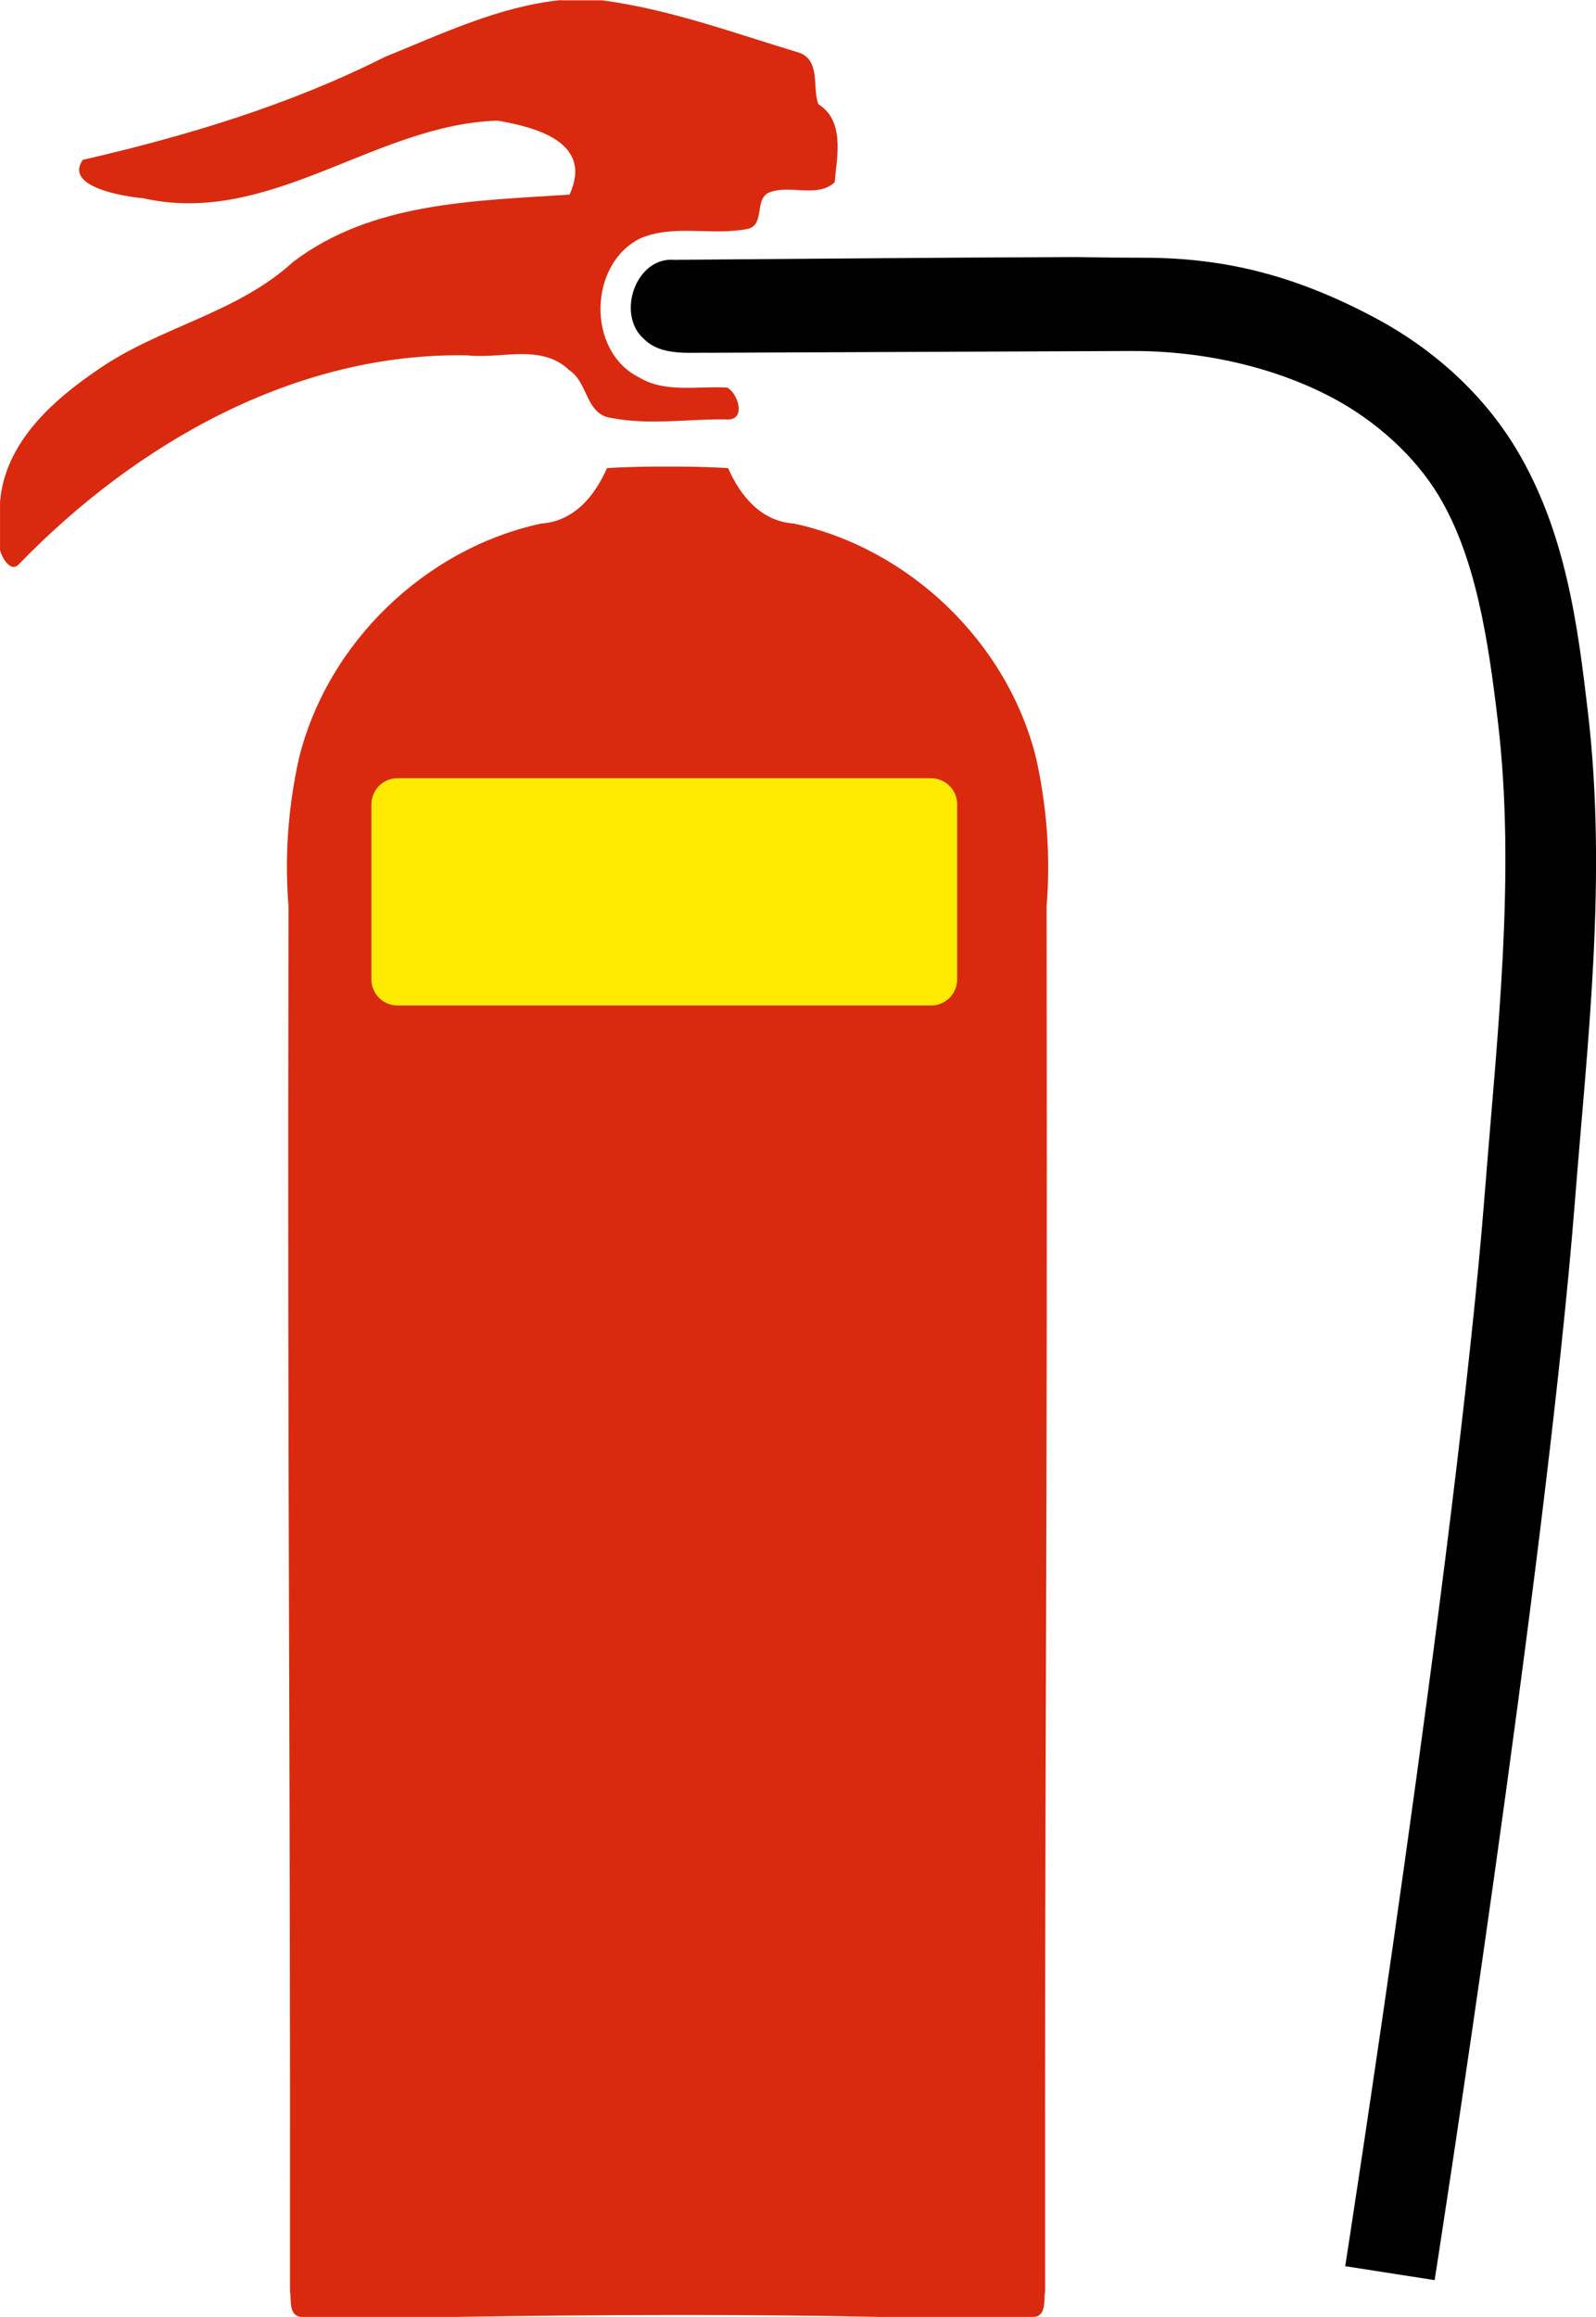
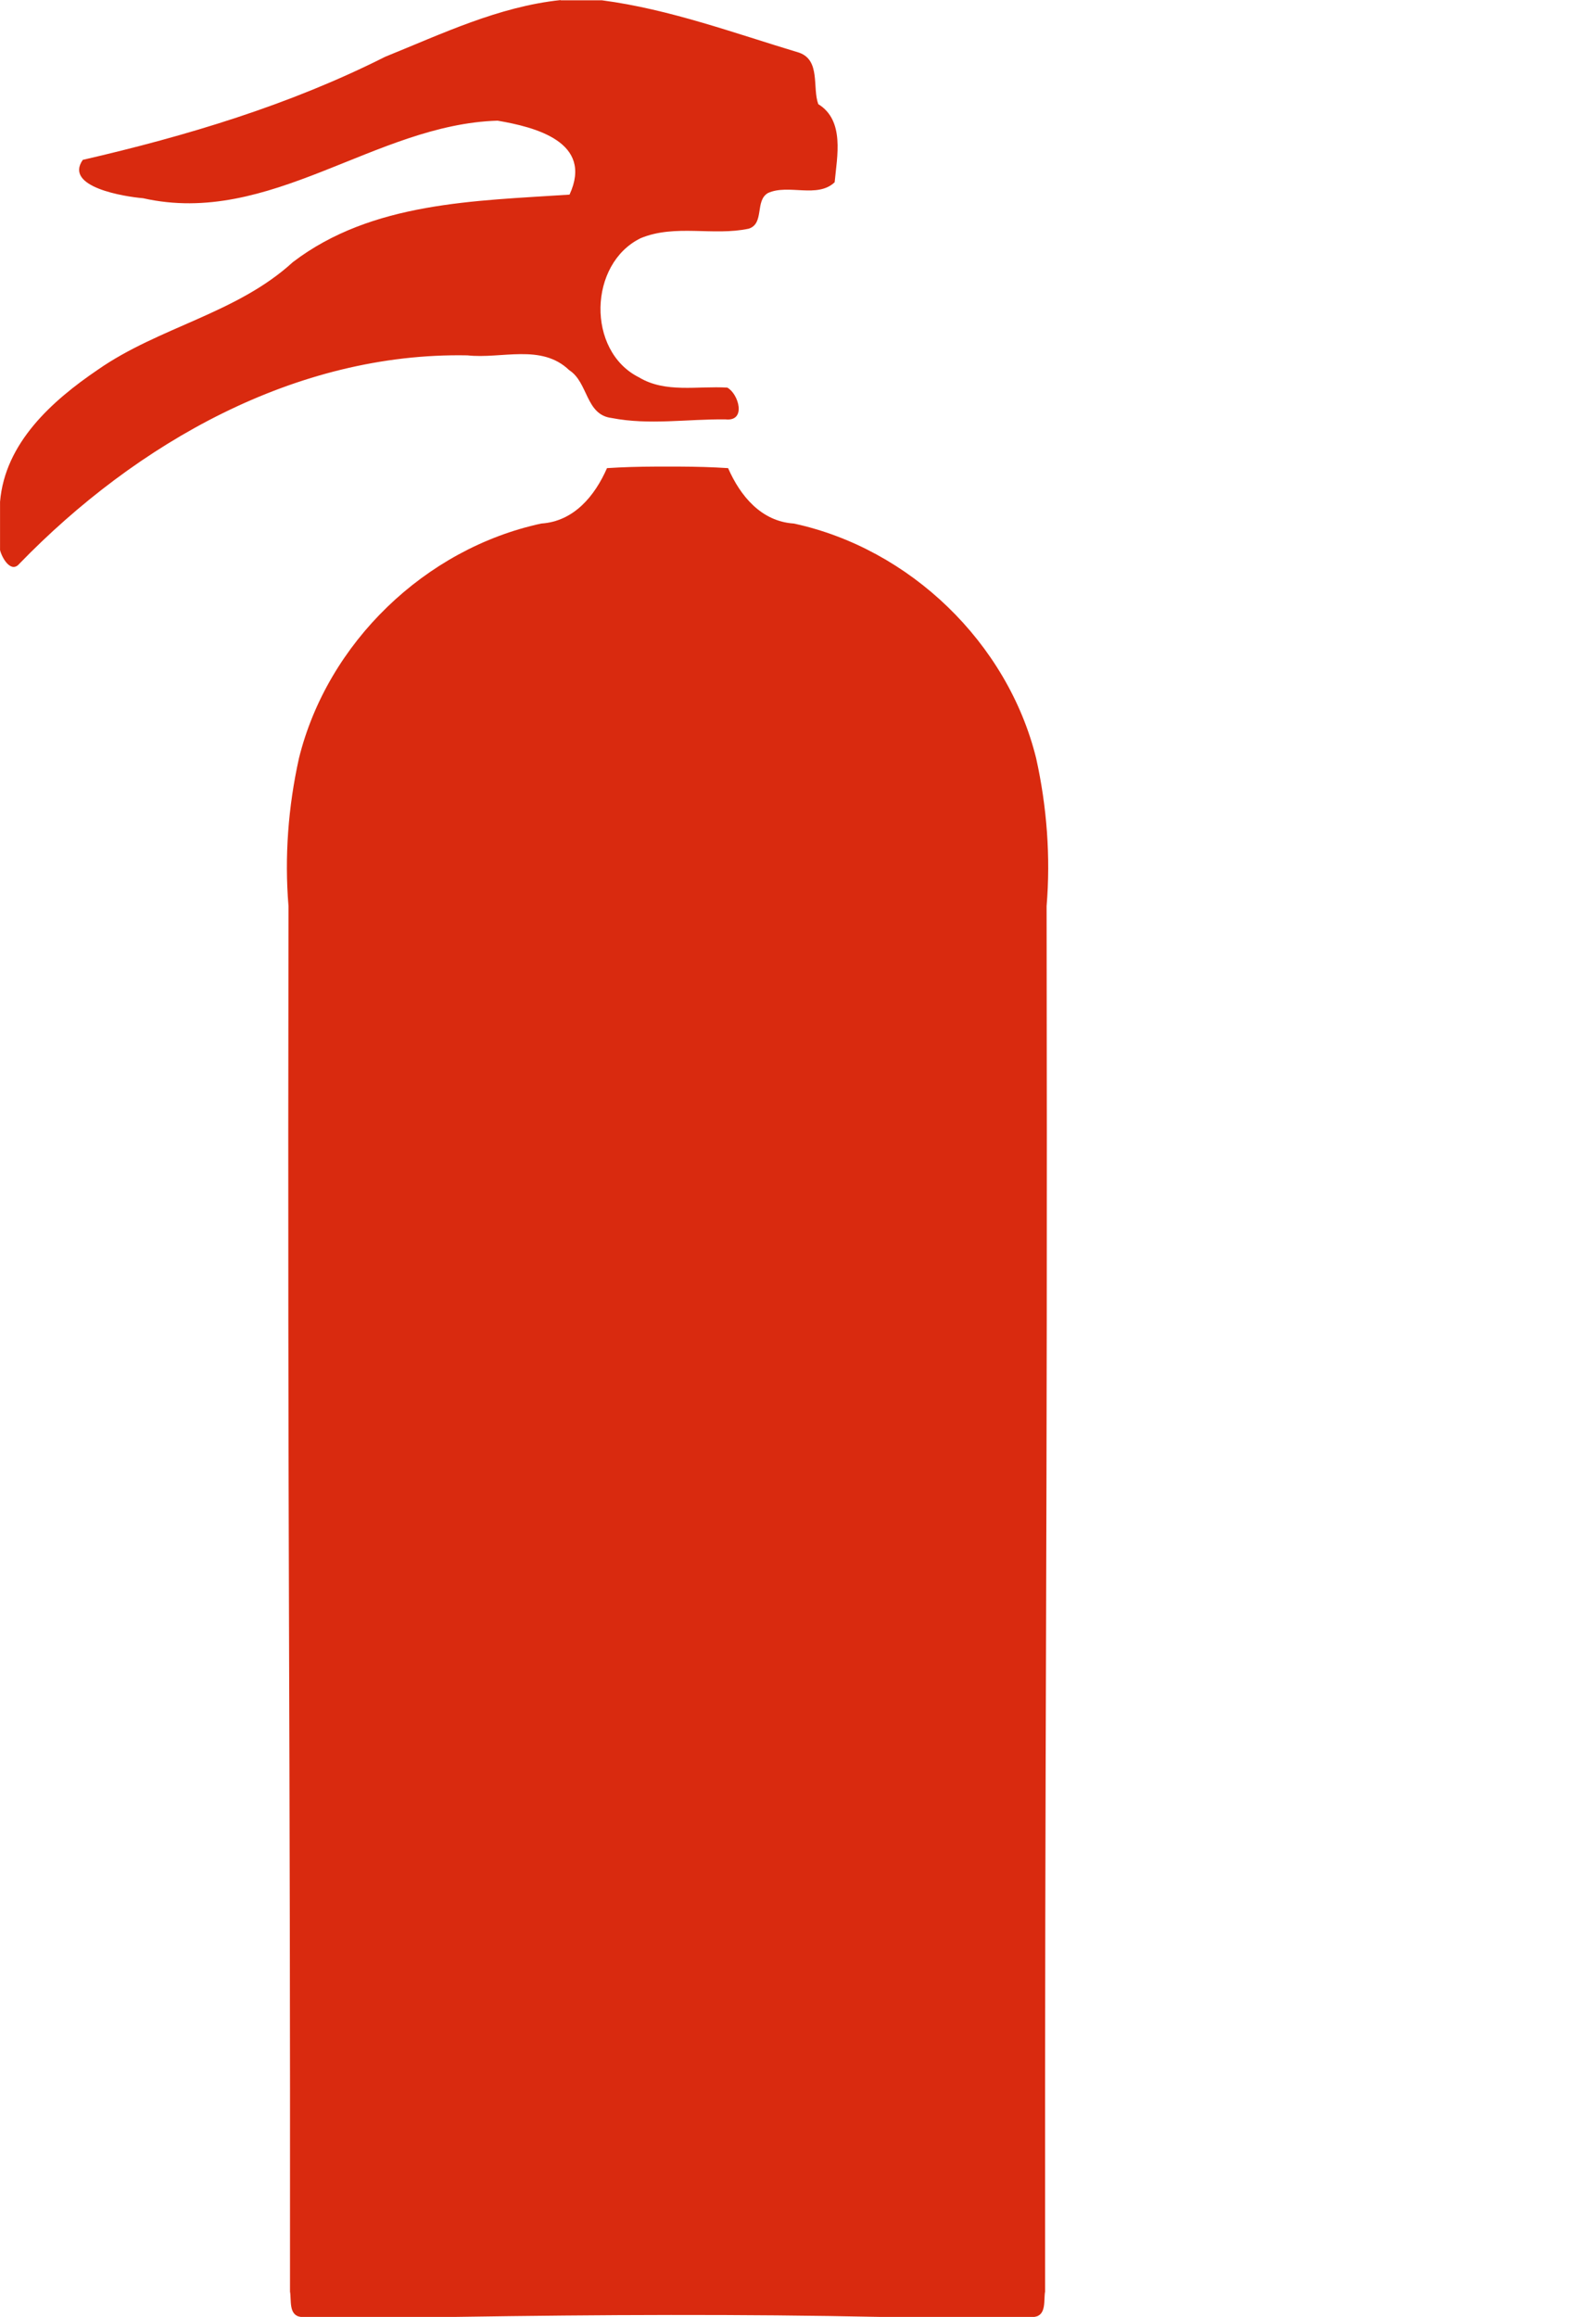
<svg xmlns="http://www.w3.org/2000/svg" height="903pt" width="622.1pt" version="1.1" viewBox="0 0 622.146 903">
  <path d="m273.1 0c-30.24 3.212-57.69 16.41-85.46 27.64-46.55 23.48-96.71 38.54-147.3 50.21-9.312 13.25 20.31 17.92 29.39 18.69 62 13.96 112.9-36 172.7-37.79 18.16 3.088 46.93 10.31 35.09 36.03-46.06 3.088-96.2 3.462-134.8 32.87-27.4 25.1-65.24 31.6-95.14 52.5-22.22 15.1-45.17 35.6-47.56 64.3v23.51c0.875 3.762 5.35 11.56 9.438 6.639 56.92-58.64 134.6-103.1 218.3-101.5 16.64 1.838 36.01-5.849 49.59 7.201 9.388 6.025 7.899 21.77 20.7 23.32 18.28 3.575 37.05 0.438 55.5 0.676 10.3 1.112 6.35-12.48 0.85-15.48-14.3-0.912-30.15 2.813-43.1-5.037-25.58-12.84-24.57-55.39 0.9-67.78 16.72-6.95 35.4-0.938 52.66-4.625 7.775-2.55 2.838-13.7 9.4-17.4 9.9-4.488 24.05 2.762 32.44-5.213 1.175-12.56 4.988-30.08-7.975-38.06-2.962-8 1.223-21.39-9.352-25.09-31.6-9.5-63-21.15-96-25.5h-20.1zm45.86 227.3c-7.753 0.033-15.49 0.241-23.19 0.742-5.925 13.51-16.1 25.95-32.01 26.99-56.64 12.21-104.2 58.12-118.1 114.4-5.225 23.58-7.073 47.94-5.086 72.01-0.516 324.2 0.948 385.4 0.736 675 0.762 4.088-0.813 11.56 5.225 12.36h75.19c71.18-1.114 140.4-1.402 207.1 0h75.19c6.038-0.8 4.462-8.276 5.225-12.36-0.212-289.6 1.252-350.8 0.736-675 1.988-24.08 0.139-48.44-5.086-72.01-13.89-56.25-61.49-102.2-118.1-114.4-15.91-1.038-26.09-13.48-32.01-26.99-7.692-0.502-15.43-0.709-23.19-0.742-4.308 0.027-8.538-0.015-12.54 0z" transform="scale(.8)" fill="#d92a0f" />
-   <path d="m329.2 126.6c-19.38-2.15-29.11 26.51-15.48 38.46 8.462 8.512 21.79 6.513 32.84 6.775l204.6-0.861c36.69-0.154 71.61 8.598 98.66 23.1 20.68 11.08 39.58 28.09 51.16 47.31 18.06 29.99 24.16 69.88 28.94 110.5 8.728 74.11-0.316 151.5-6.475 230-13.6 173.3-67.96 522.2-67.96 522.2l43.57 6.801s54.39-347.8 68.35-525.6c6.064-77.28 15.85-157.5 6.307-238.6-4.847-41.16-10.55-87.54-34.96-128.1-16.41-27.25-40.96-48.88-68.11-63.43-37.3-19.99-71.86-29.61-113.2-29.62-9.637-0.002-21.92-0.107-33.46-0.33-64.66 0.228-136.2 0.896-194.7 1.346z" transform="scale(.8)" />
-   <path fill="#ffeb01" d="m155 303.3c-5.663 0-10.22 4.559-10.22 10.22v68.15c0 5.663 4.56 10.22 10.22 10.22h207.9c5.663 0 10.22-4.559 10.22-10.22v-68.15c0-5.663-4.56-10.22-10.22-10.22h-207.9z" />
</svg>